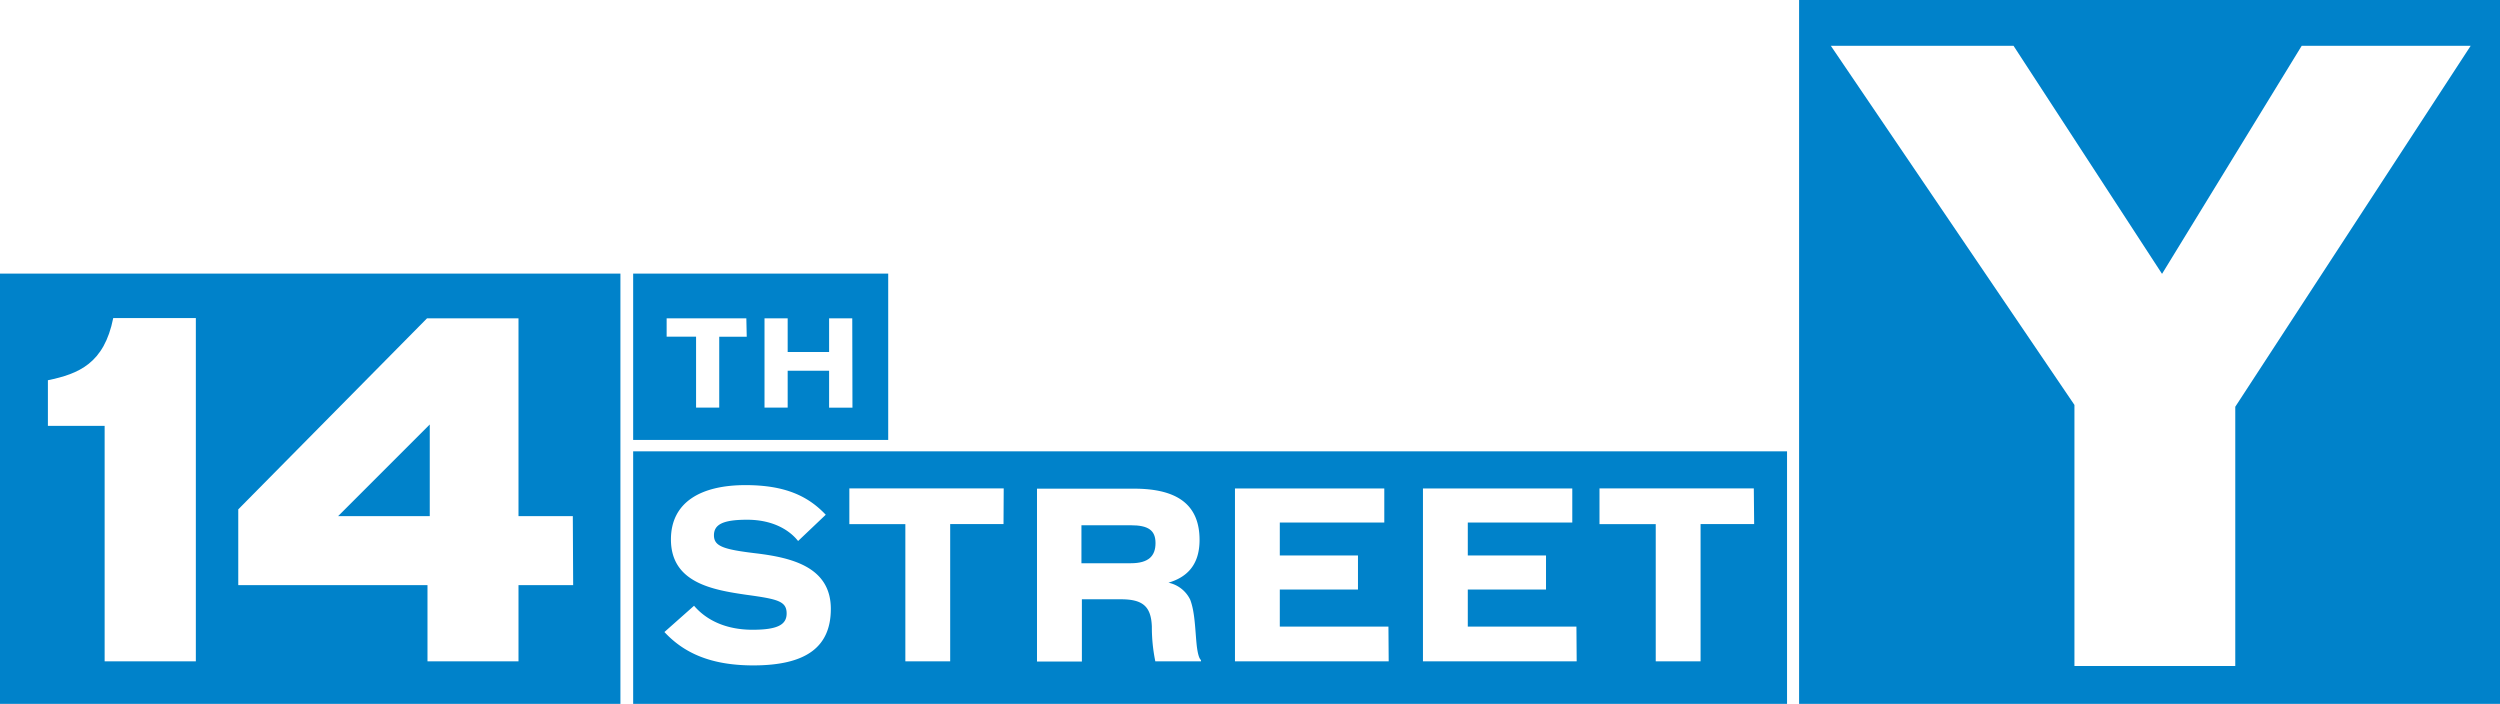
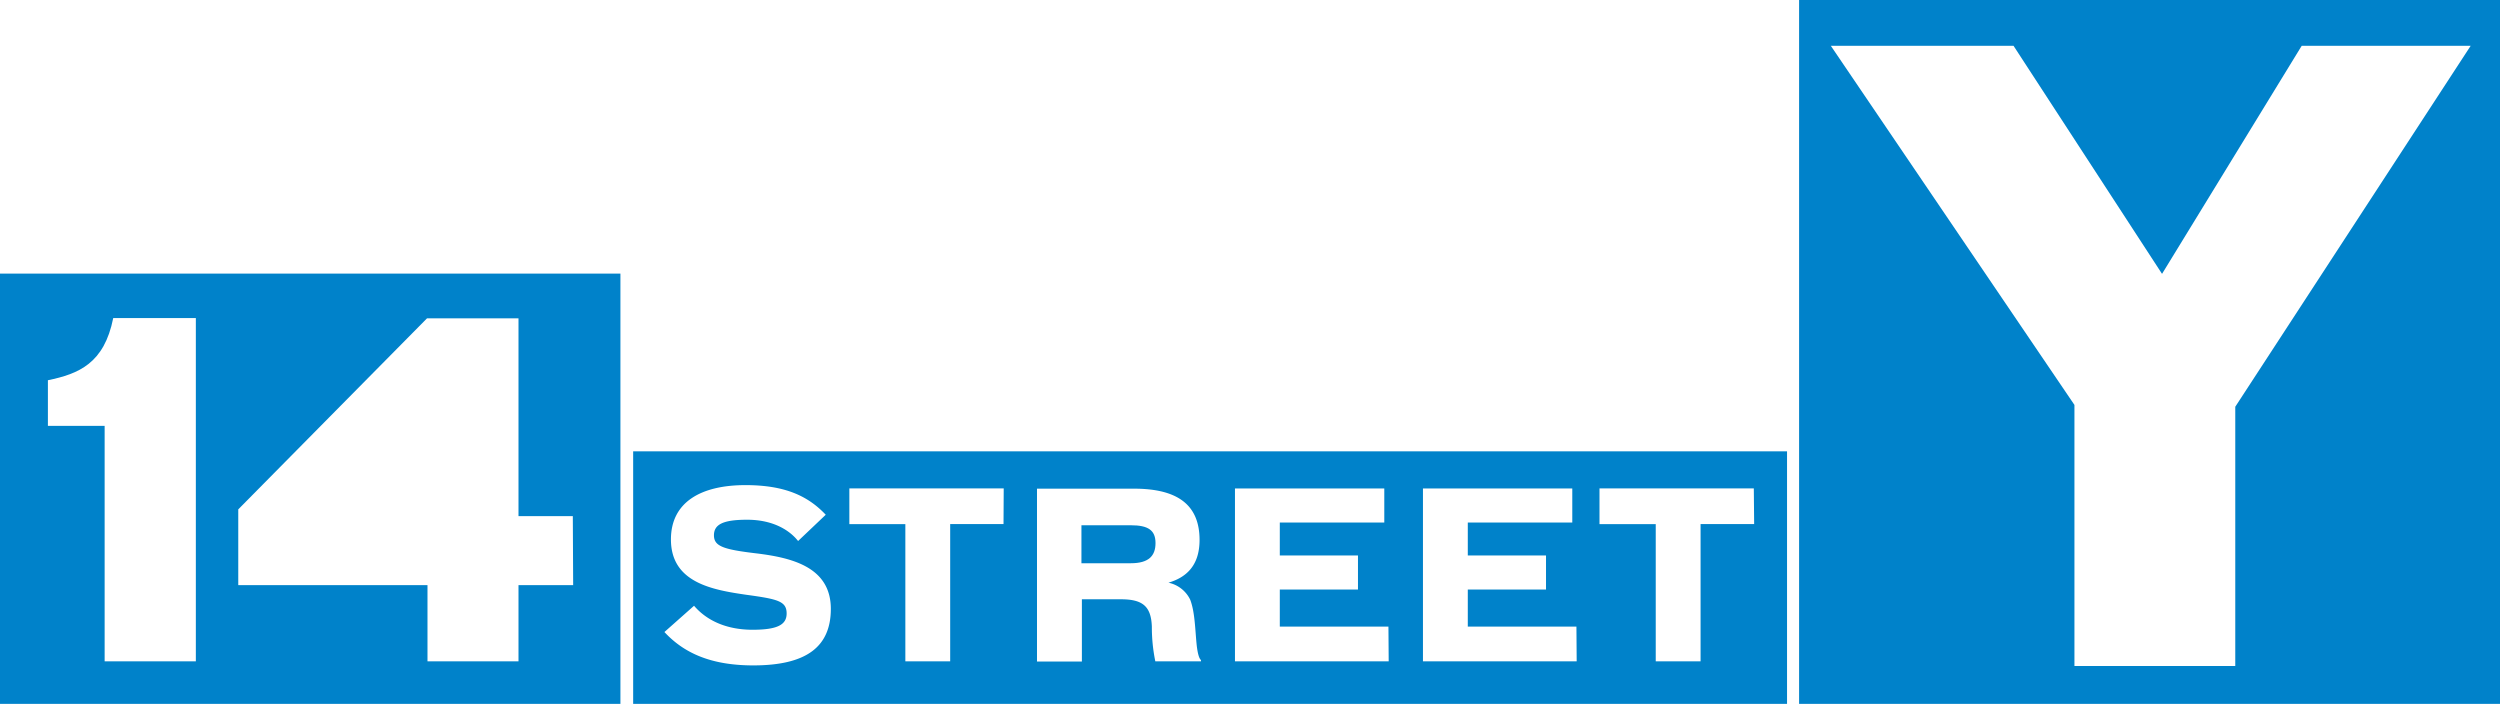
<svg xmlns="http://www.w3.org/2000/svg" viewBox="0 0 506.27 142.54">
  <defs>
    <style>.cls-1{fill:#0082ca;}</style>
  </defs>
  <title>Asset 5</title>
  <g id="Layer_2" data-name="Layer 2">
    <g id="Layer_1-2" data-name="Layer 1">
-       <path class="cls-1" d="M128.22,55.4V89.09h51.65V55.4Zm23,12.79h-5.57V82.54h-4.69V68.18H135V64.46h16.14Zm21.41,14.36H167.9V75.08h-8.39v7.46h-4.69V64.46h4.69v6.82h8.39V64.46h4.69Z" />
      <path class="cls-1" d="M364.33,0V142.54H506.27V0Zm88.33,82.37v52.5H420.09V82L370.76,9.28h37l30.07,46.18L466.11,9.28h34.22Z" />
-       <polygon class="cls-1" points="87.03 104.52 87.03 85.96 68.47 104.52 87.03 104.52" />
      <path class="cls-1" d="M0,55.4v87.14H125.64V55.4Zm39.66,78.53H21.19V86.24H9.7V77c6.25-1.29,11.4-3.4,13.23-12.59H39.66Zm76.41-15.43H105v15.43H86.57V118.5H48.25V103.15L86.48,64.46H105v40.06h11Z" />
      <path class="cls-1" d="M229,106.37h-10v7.69H229c3.61,0,5-1.48,5-4.08S232.53,106.37,229,106.37Z" />
      <path class="cls-1" d="M128.22,91.4v51.14H361.89V91.4Zm24.33,43.35c-8.8,0-14.17-2.64-18-6.76l6-5.32c2.45,2.87,6.39,4.86,11.85,4.86,5,0,6.9-1,6.9-3.29,0-2.5-1.8-2.92-8.15-3.79-6.9-1-15.28-2.46-15.28-11.21,0-7.5,6-11,15.1-11,7.87,0,12.6,2.13,16.25,6l-5.6,5.32c-1.57-2-4.82-4.31-10.33-4.31-4.82,0-6.71.93-6.71,3.15s1.9,2.87,8.57,3.66c7.23.88,15.1,2.78,15.1,11.25C168.24,131,163.28,134.75,152.54,134.75Zm50.67-28.62H192.42v27.79h-9.08V106.14H172V98.91h31.26Zm40,27.79h-9.26a34.24,34.24,0,0,1-.7-7c-.14-4.13-1.85-5.56-6.25-5.56h-7.92v12.6H210v-35h19.68c9.26,0,13.24,3.66,13.24,10.38,0,5.37-2.87,7.64-6.3,8.66a6.33,6.33,0,0,1,4.4,3.43c1,2.59,1,6.3,1.34,9.4.19,1.53.46,2.5.83,2.82Zm38,0H250.09v-35h30.24v6.9H259.17v6.67H275v6.9H259.17v7.5h22Zm38.07,0H288.16v-35H318.4v6.9H297.24v6.67h15.84v6.9H297.24v7.5h22Zm35.94-27.79H344.38v27.79H335.3V106.14H323.91V98.91h31.25Z" />
    </g>
  </g>
</svg>